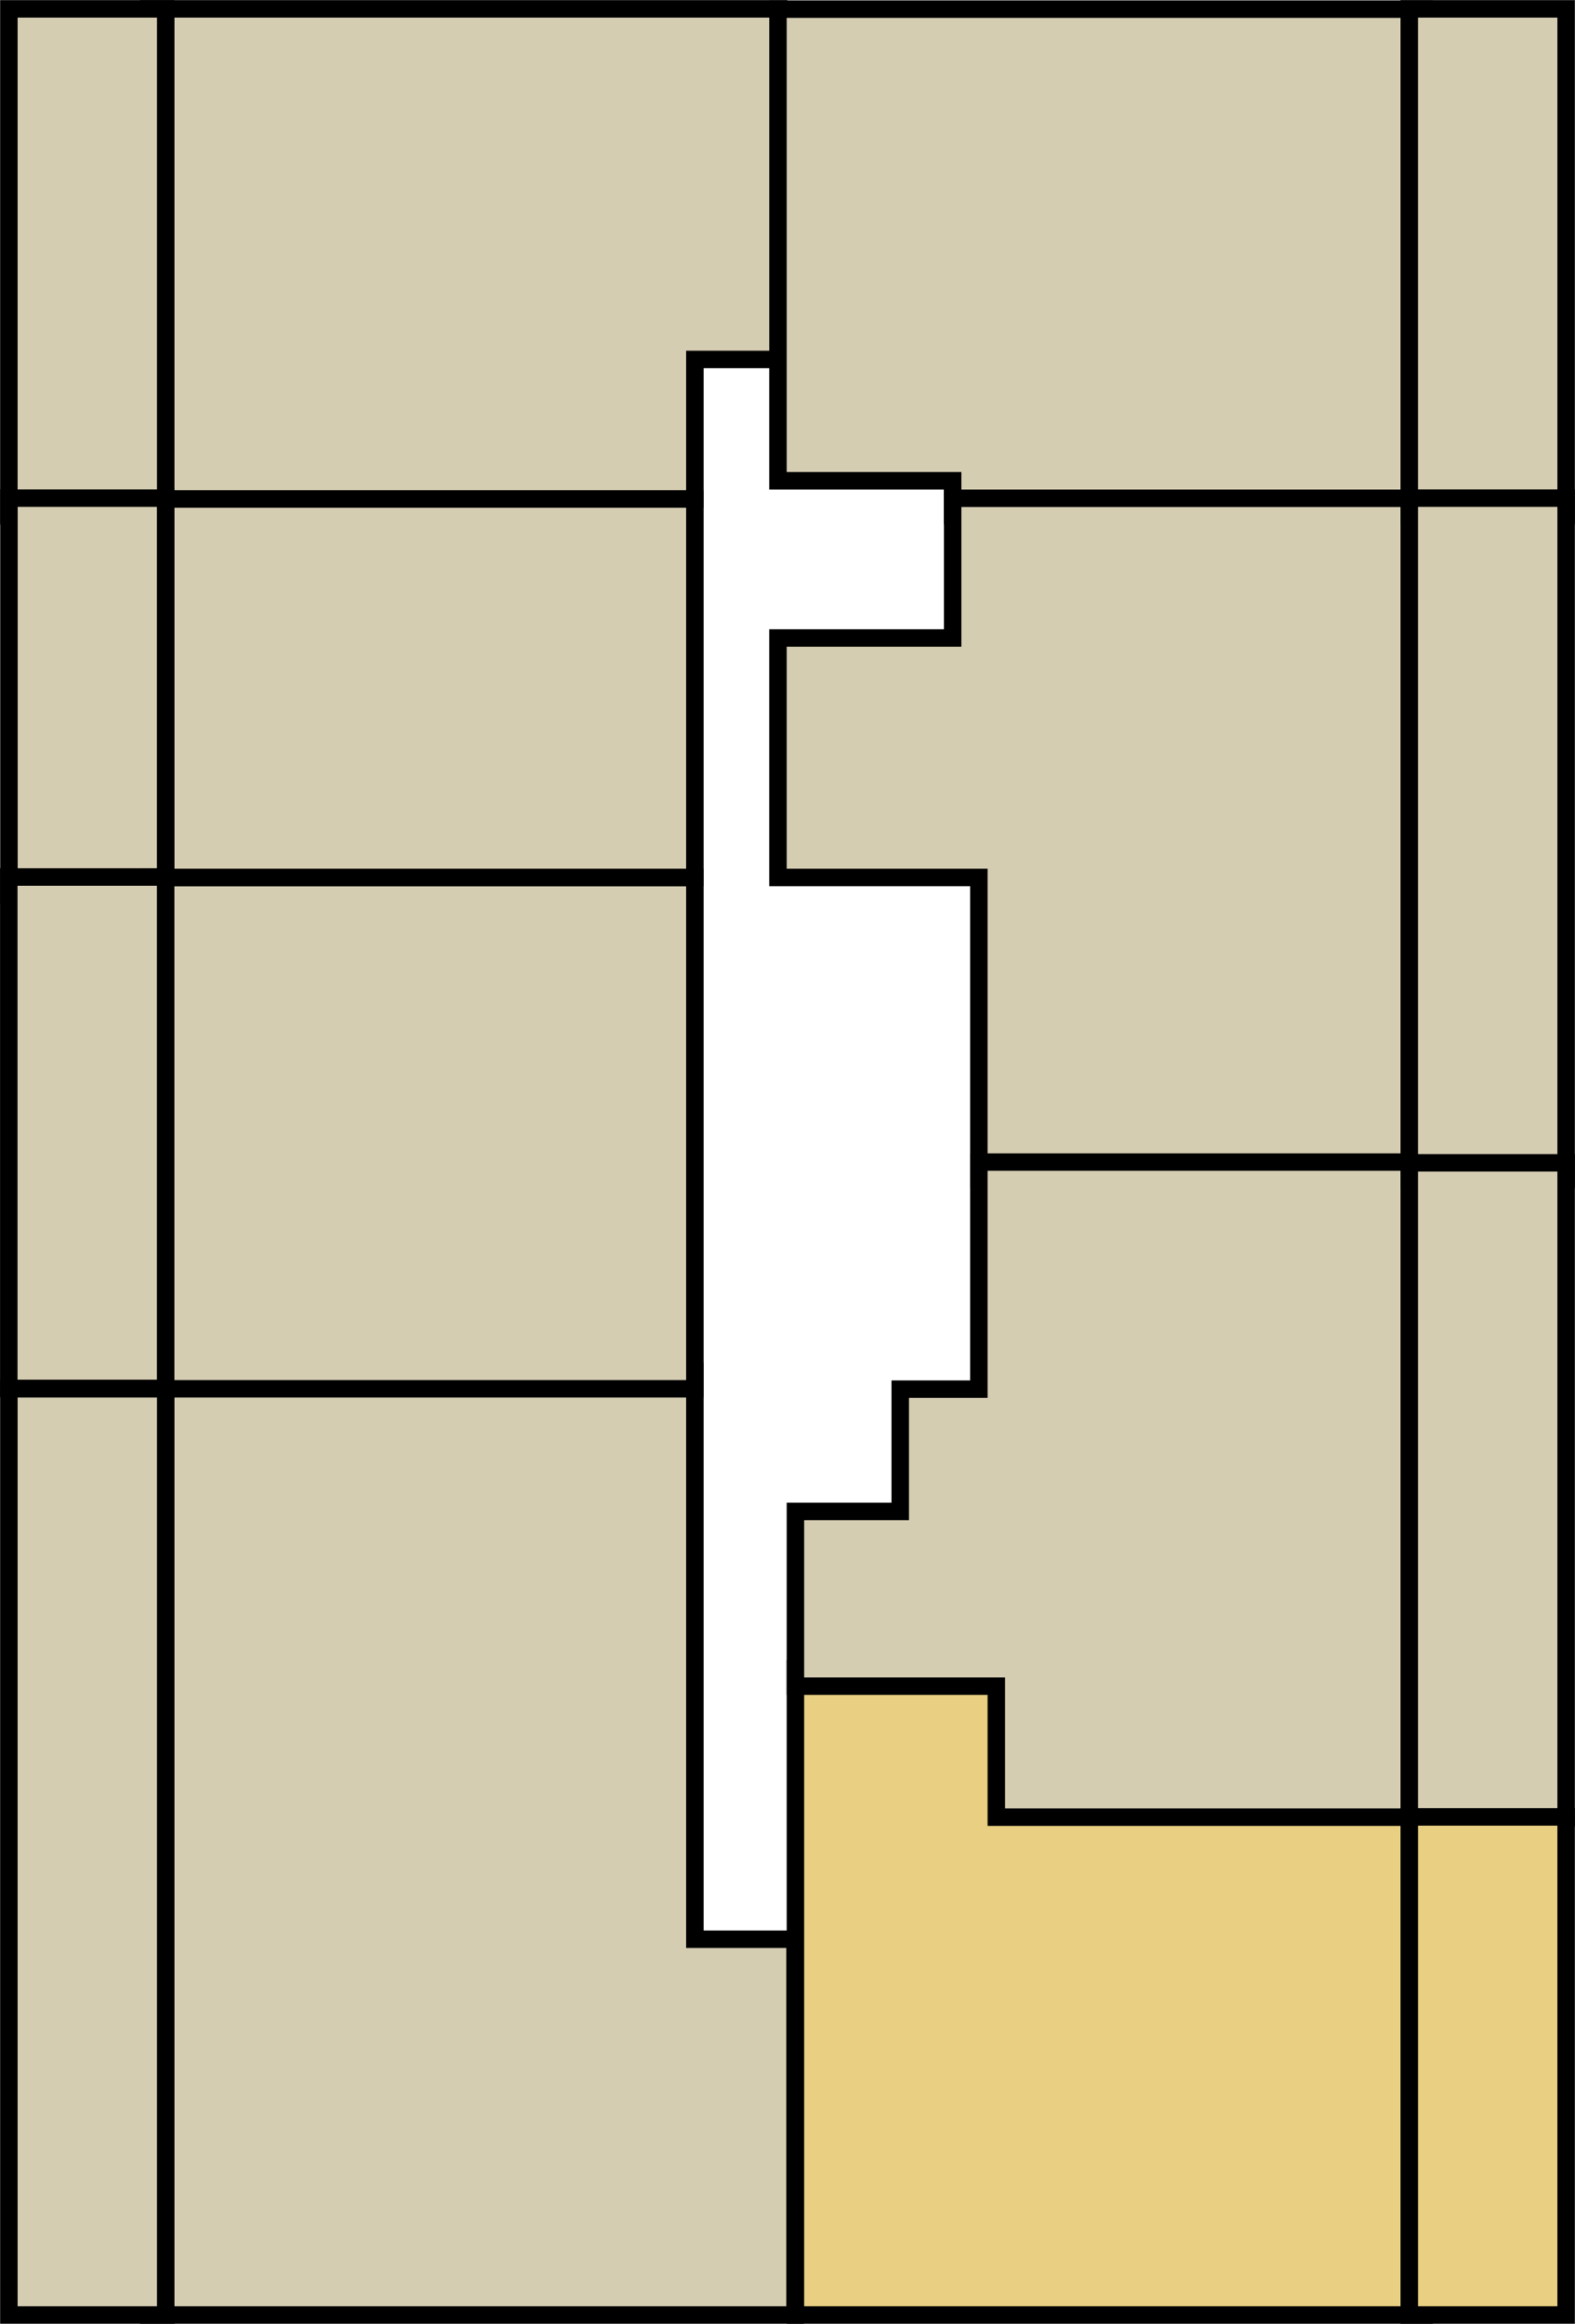
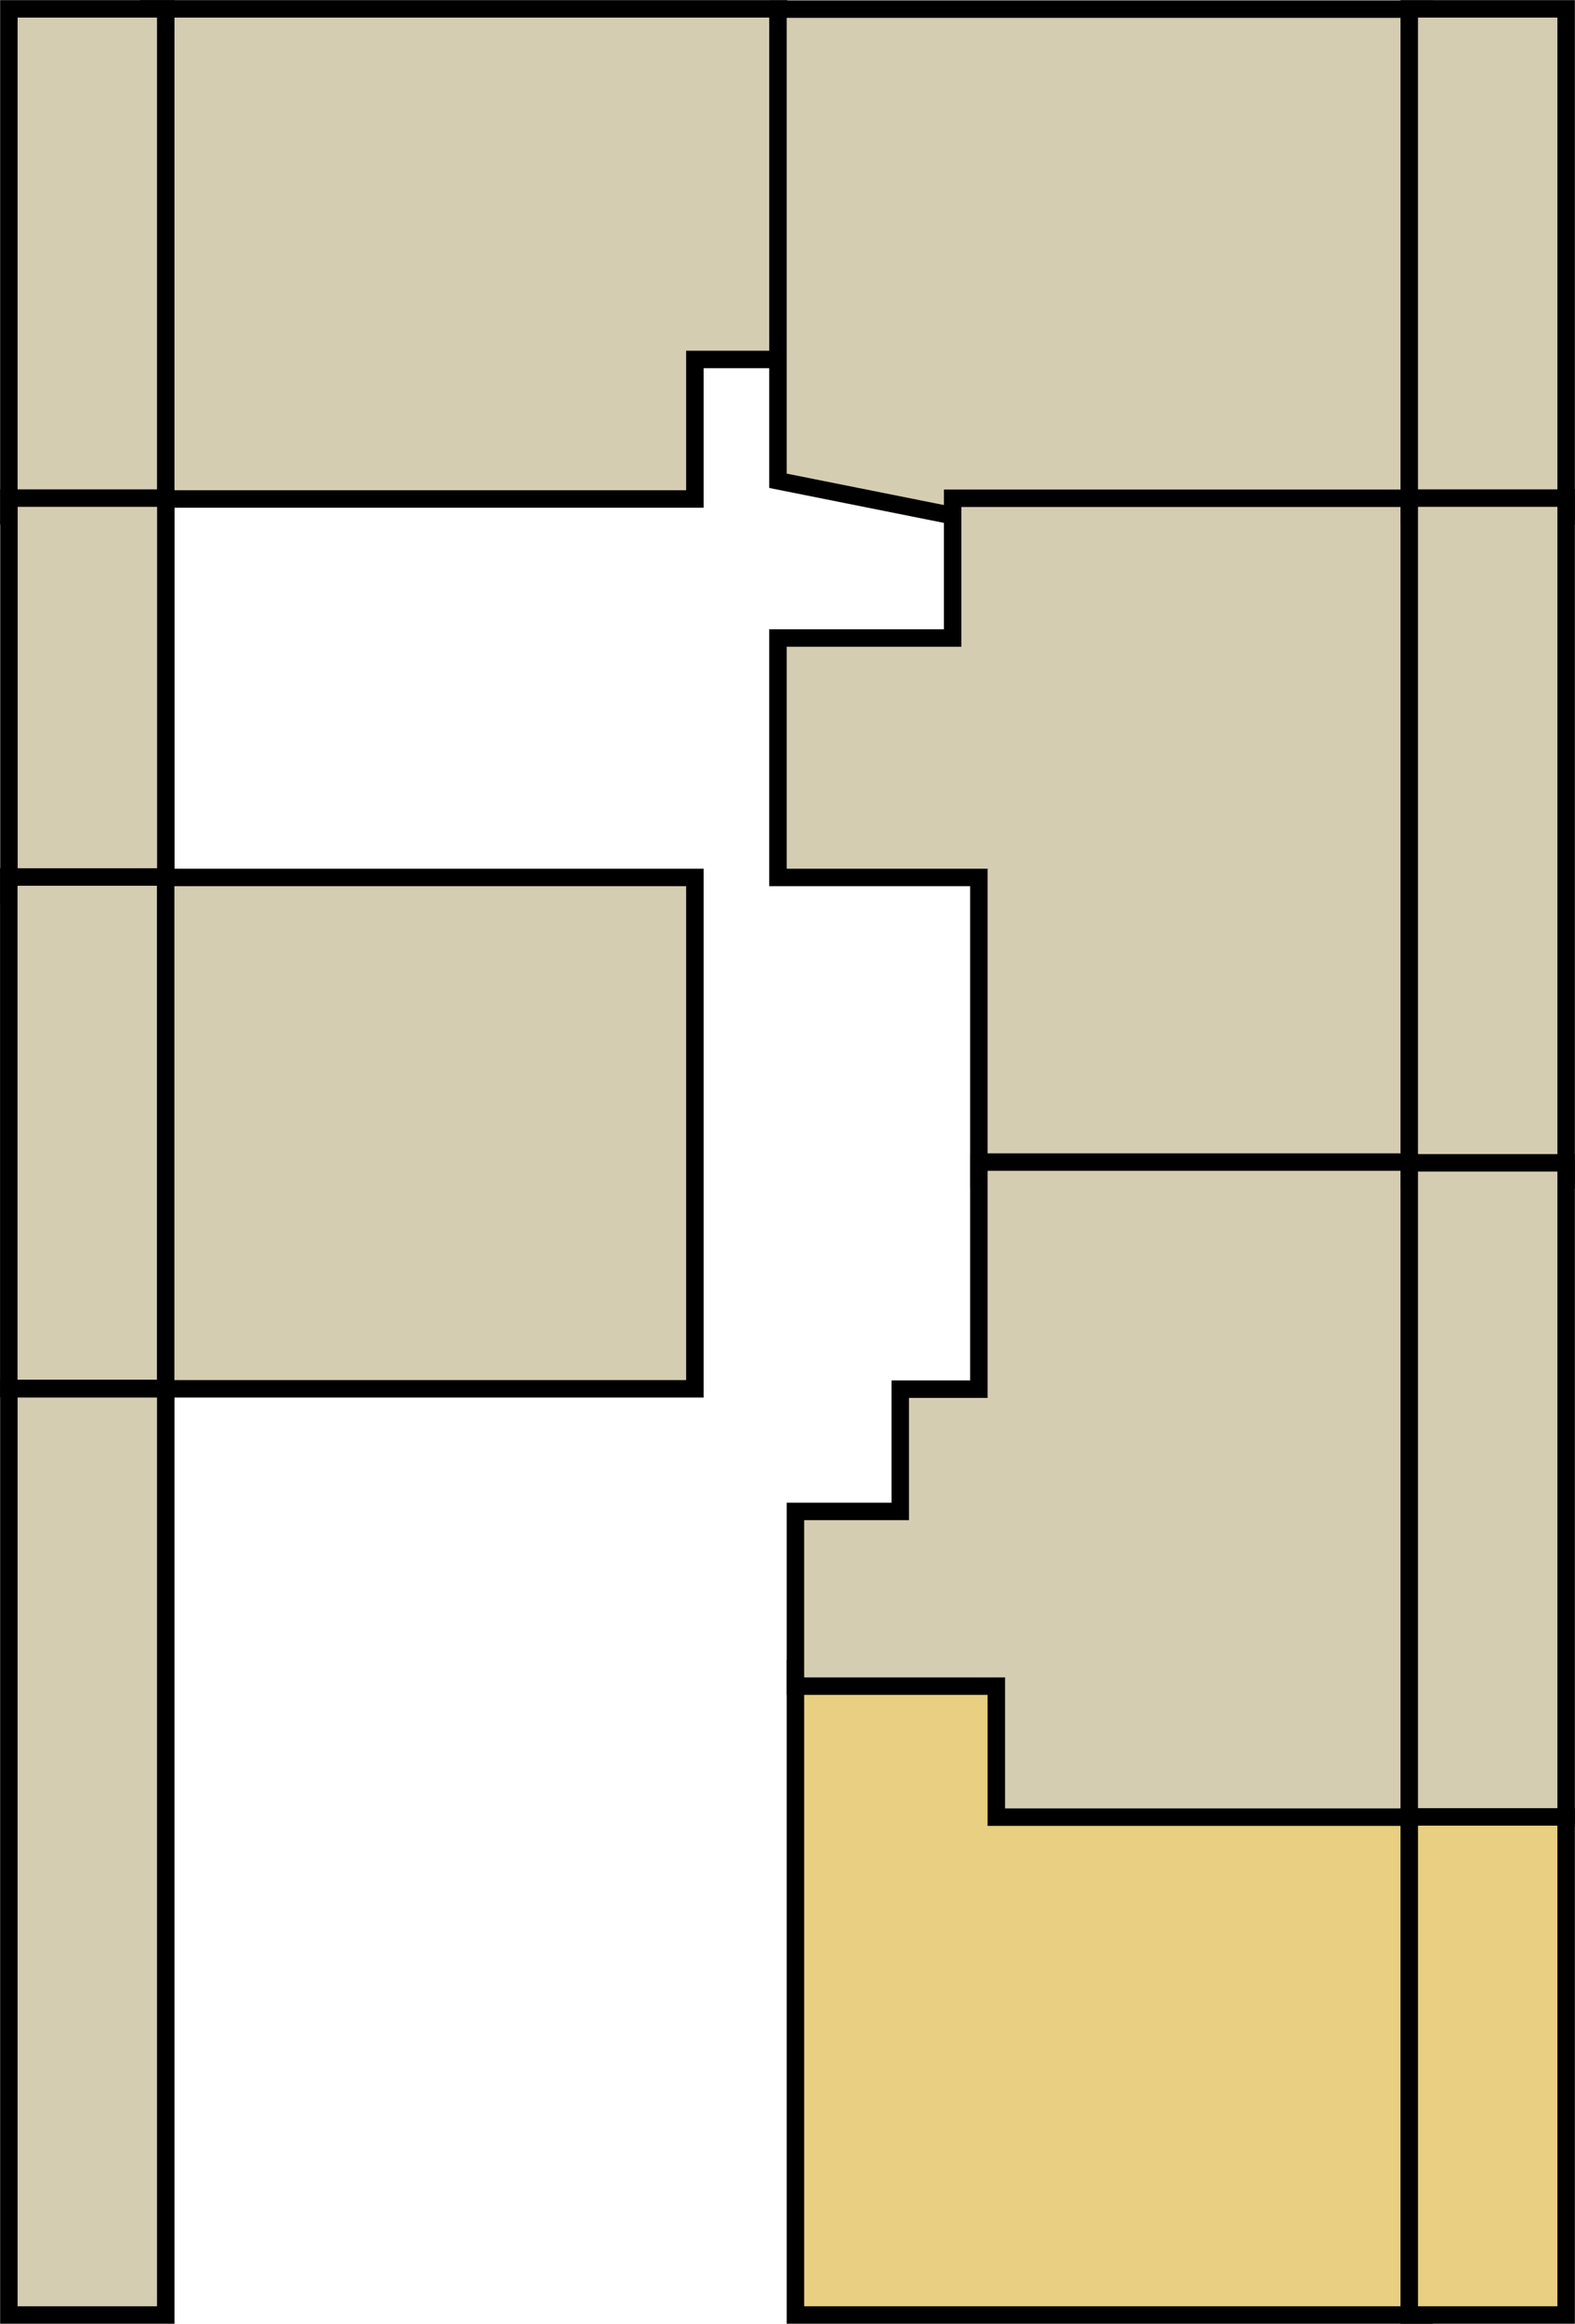
<svg xmlns="http://www.w3.org/2000/svg" width="1777" height="2622" viewBox="0 0 1777 2622" fill="none">
  <path d="M1607 2612L897.444 2612L897.444 1882.73L1143.82 1882.73L1143.82 2030.56L1607 2030.56L1607 2612Z" fill="#E8CF81" stroke="black" stroke-width="19.71" />
-   <path d="M897 2612L168 2612L168 1547L784 1547L784 2188.04L897 2188.04L897 2612Z" fill="#D5CDB2" stroke="black" stroke-width="19.71" />
  <path d="M168 563L168 10L878.5 9.999L878.5 405.593L784 405.593L784 563L168 563Z" fill="#D5CDB2" stroke="black" stroke-width="19.71" />
-   <path d="M1607 581.882L1607 10.296L877.734 10.296L877.735 542.463L1074.83 542.463L1074.83 581.882L1607 581.882Z" fill="#D5CDB2" stroke="black" stroke-width="19.71" />
+   <path d="M1607 581.882L1607 10.296L877.734 10.296L877.735 542.463L1074.83 581.882L1607 581.882Z" fill="#D5CDB2" stroke="black" stroke-width="19.71" />
  <path d="M1607 1330.86L1607 562.174L1074.83 562.174L1074.83 719.853L877.734 719.853L877.735 990.002L1104.4 990.002L1104.4 1330.86L1607 1330.86Z" fill="#D5CDB2" stroke="black" stroke-width="19.71" />
  <path d="M1607 2050.27L1607 1311.15L1104.4 1311.15L1104.4 1567.38L1015.7 1567.38L1015.7 1705.35L897.444 1705.35L897.444 1902.45L1124.11 1902.45L1124.11 2050.27L1607 2050.27Z" fill="#D5CDB2" stroke="black" stroke-width="19.71" />
  <rect x="187" y="582" width="177" height="572" transform="rotate(180 187 582)" fill="#D5CDB2" stroke="black" stroke-width="19.71" />
  <rect x="187.094" y="1010" width="177" height="448" transform="rotate(180 187.094 1010)" fill="#D5CDB2" stroke="black" stroke-width="19.71" />
  <rect x="784" y="1567" width="616" height="577" transform="rotate(180 784 1567)" fill="#D5CDB2" stroke="black" stroke-width="19.71" />
-   <rect x="784" y="990" width="597" height="427" transform="rotate(180 784 990)" fill="#D5CDB2" stroke="black" stroke-width="19.71" />
  <rect x="186.906" y="1566.54" width="177" height="577" transform="rotate(180 186.906 1566.54)" fill="#D5CDB2" stroke="black" stroke-width="19.71" />
  <rect x="187" y="2612" width="177" height="1045" transform="rotate(180 187 2612)" fill="#D5CDB2" stroke="black" stroke-width="19.71" />
  <rect x="1767" y="582" width="177" height="572" transform="rotate(180 1767 582)" fill="#D5CDB2" stroke="black" stroke-width="19.71" />
  <rect x="1767" y="1331" width="177" height="769" transform="rotate(180 1767 1331)" fill="#D5CDB2" stroke="black" stroke-width="19.71" />
  <rect x="1767" y="2051" width="177" height="739" transform="rotate(180 1767 2051)" fill="#D5CDB2" stroke="black" stroke-width="19.71" />
  <rect x="1767" y="2612" width="177" height="562" transform="rotate(180 1767 2612)" fill="#E8CF81" stroke="black" stroke-width="19.71" />
</svg>